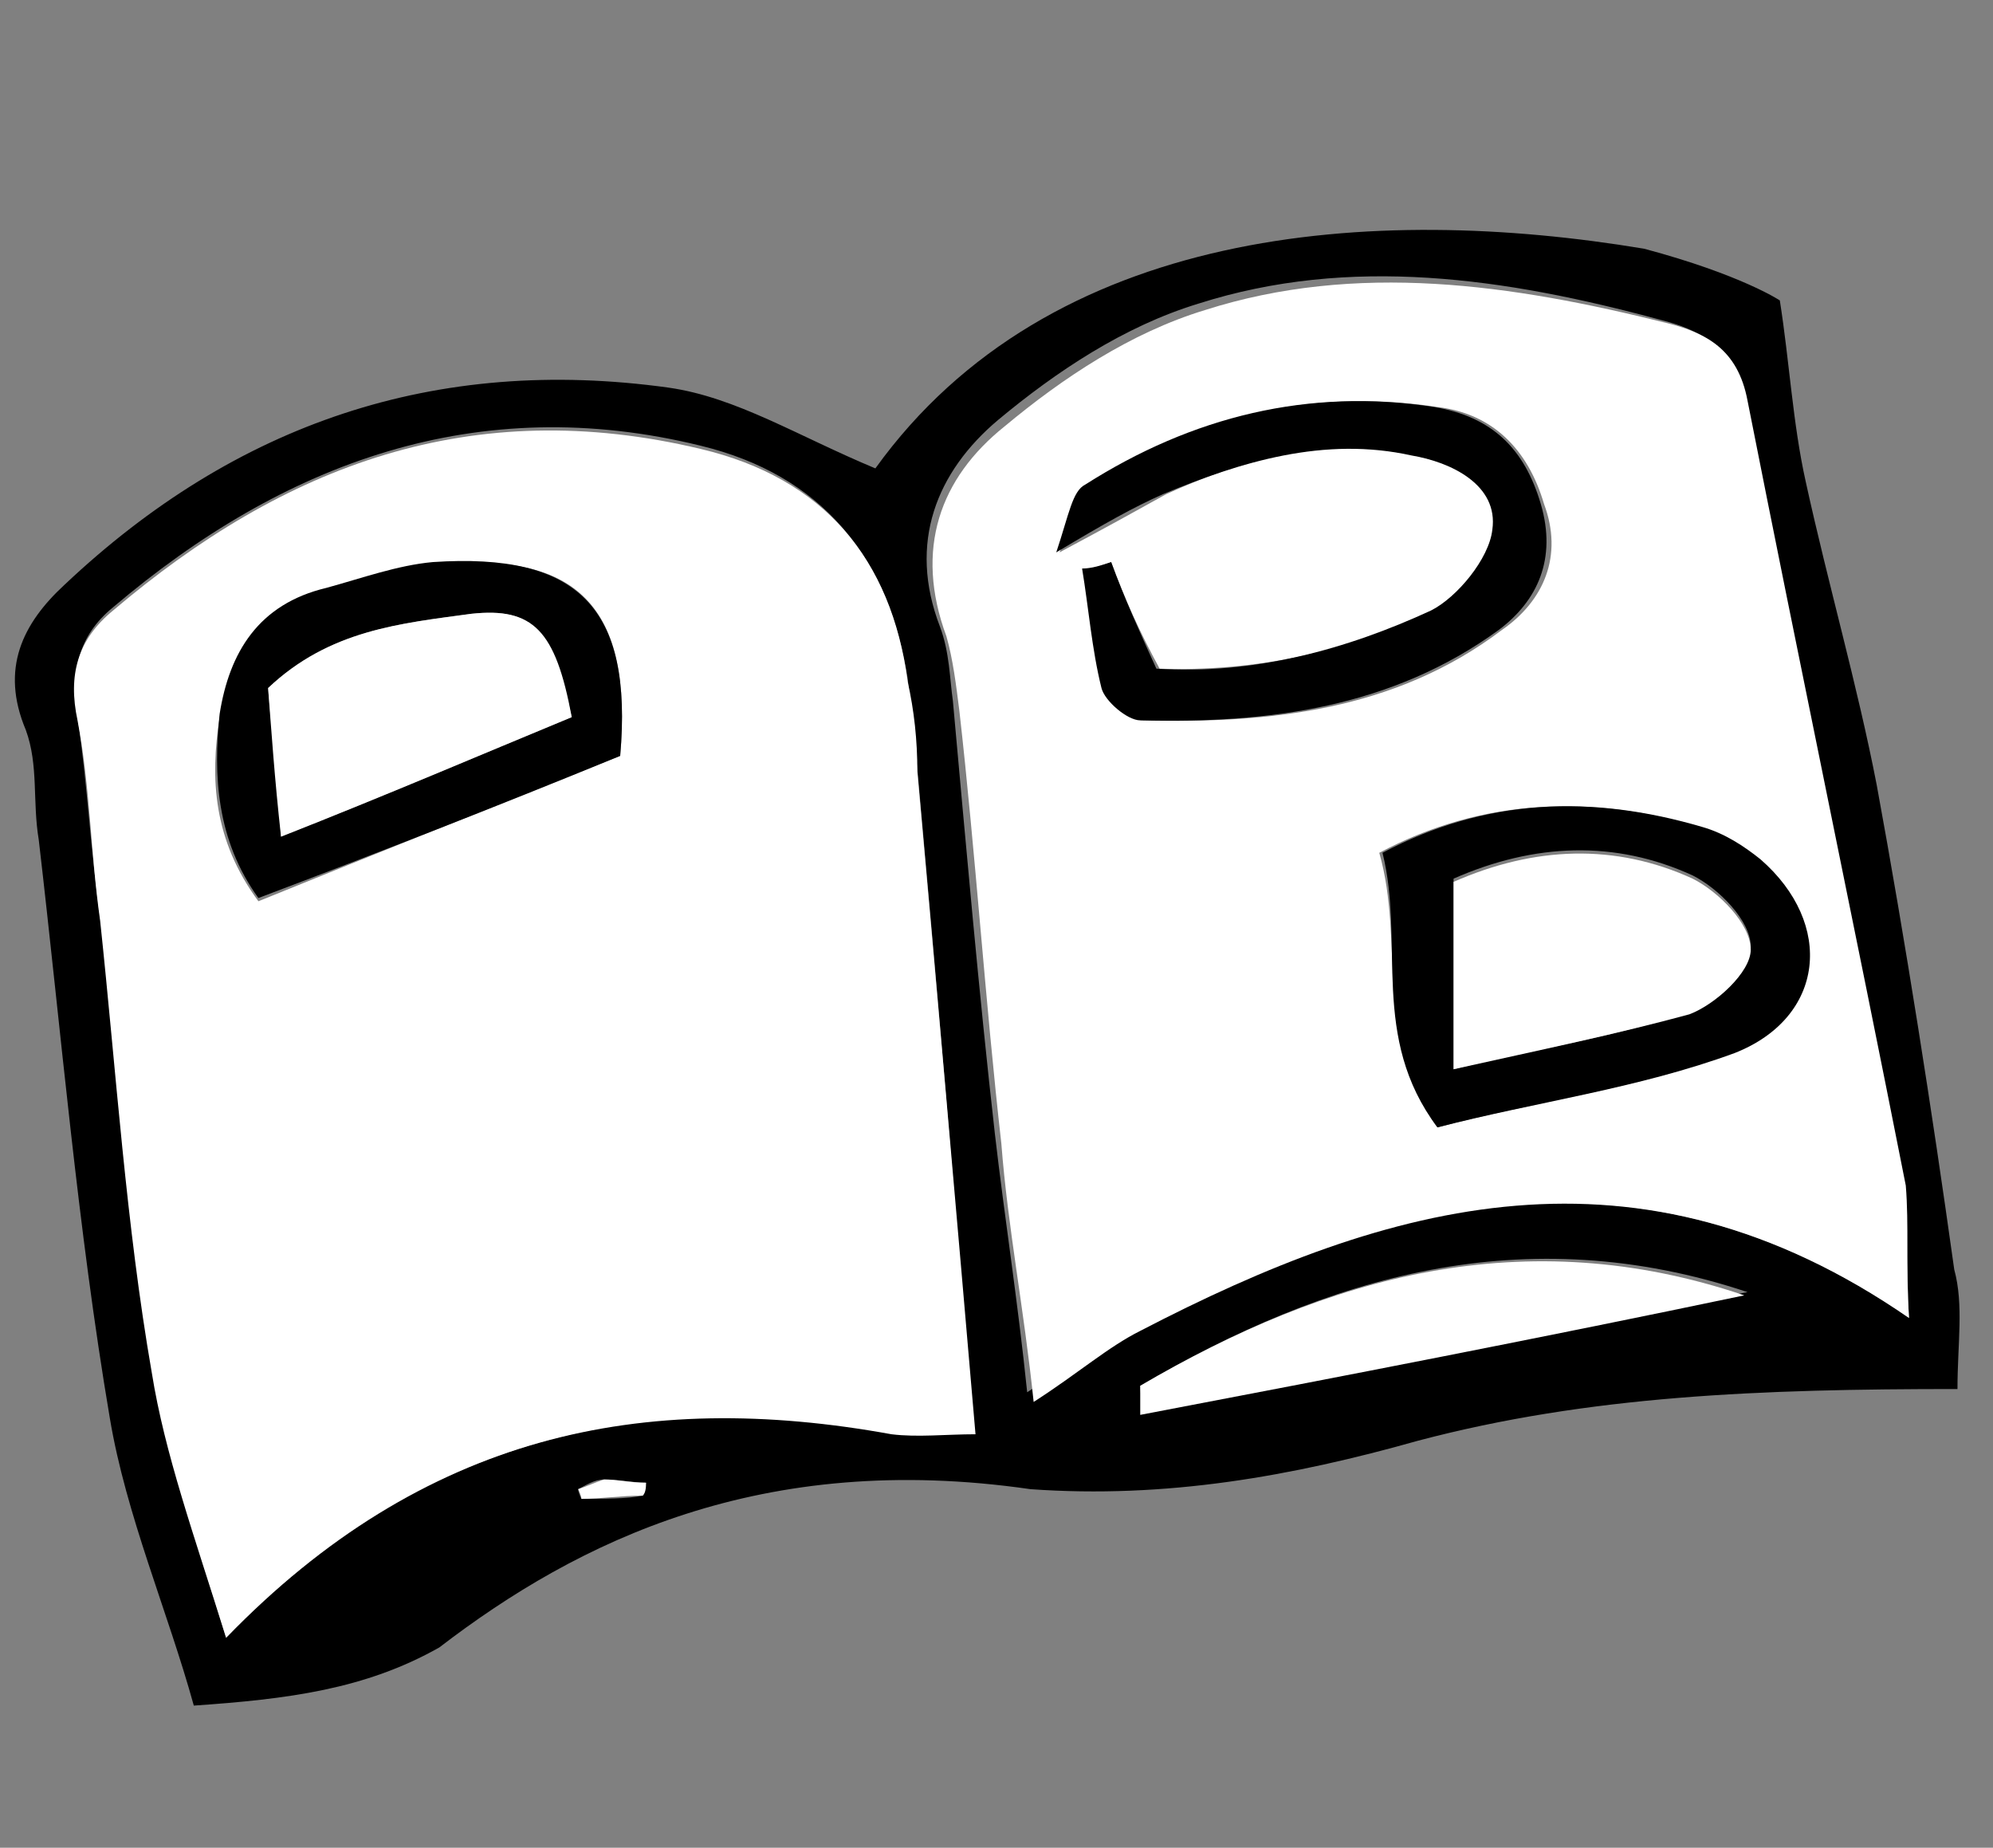
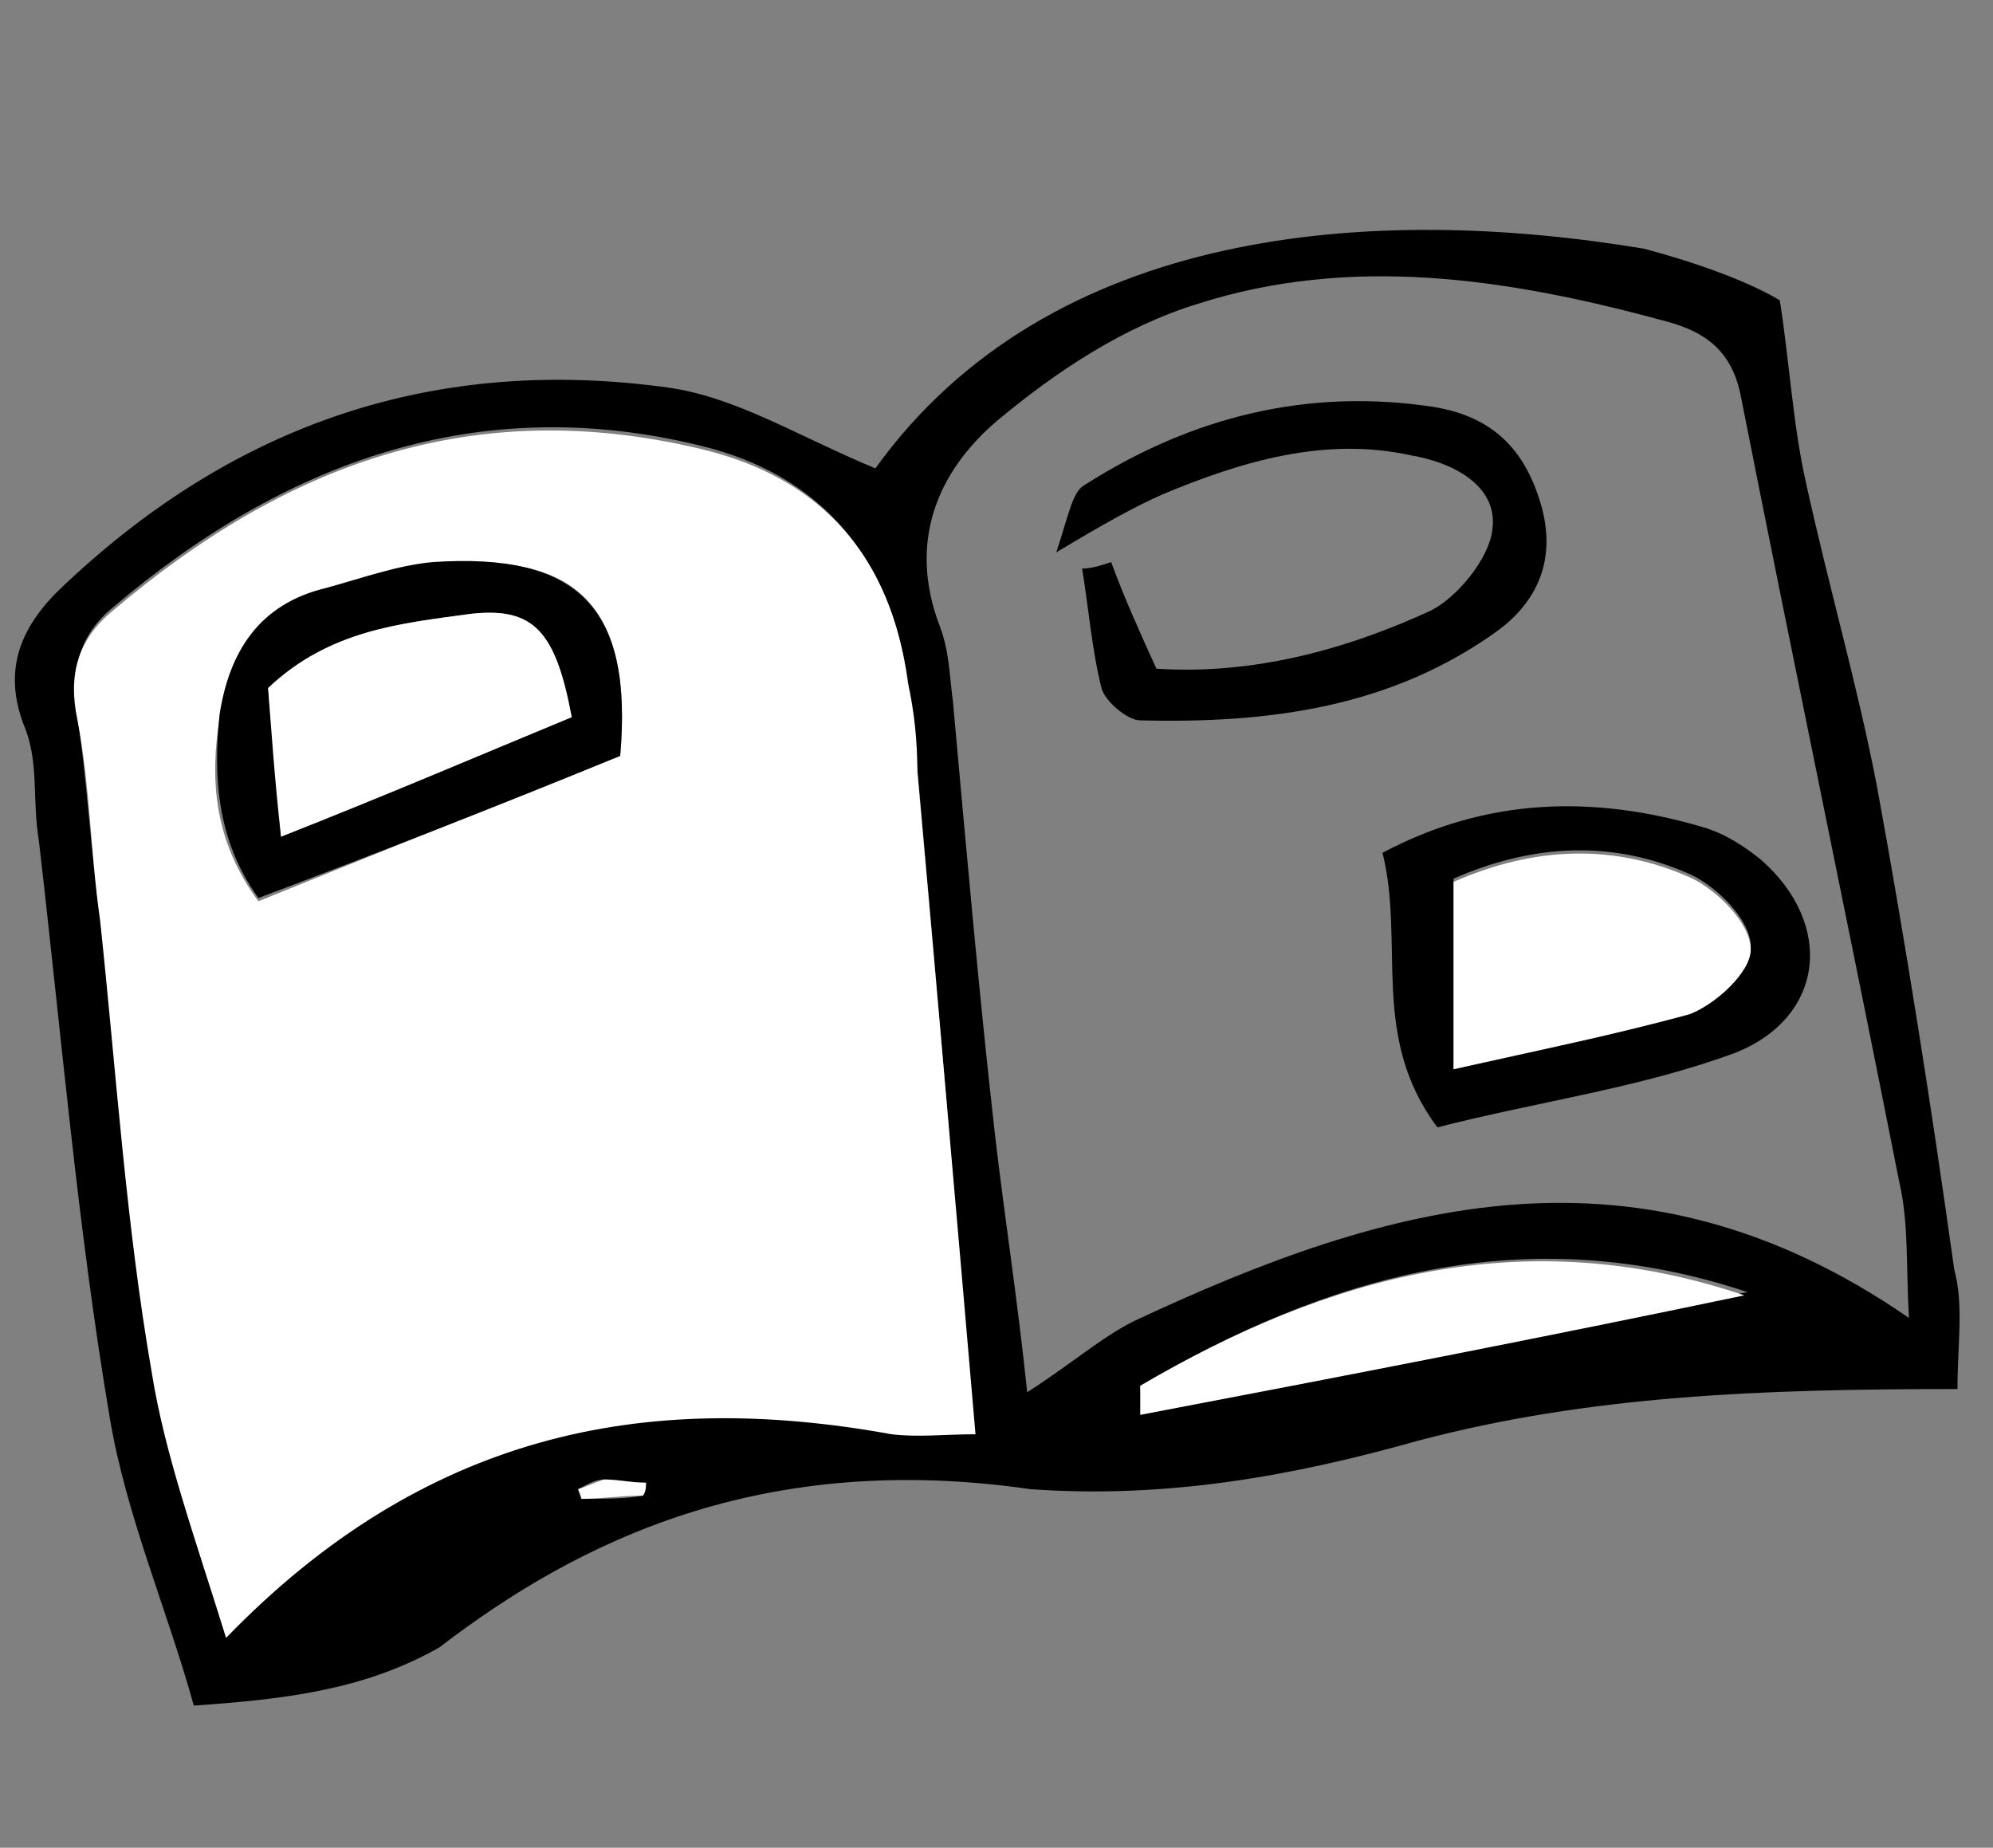
<svg xmlns="http://www.w3.org/2000/svg" version="1.1" id="圖層_1" x="0px" y="0px" viewBox="0 0 61.7 57.2" style="enable-background:new 0 0 61.7 57.2;" xml:space="preserve">
  <rect x="0" y="0" width="61.7" height="57.2" fill="#808080" stroke="none" />
  <style type="text/css">
	.st0{fill:#FFFFFF;}
</style>
  <g>
    <path d="M60.6,43c-6.1,0-11.4,0.2-16.7,1.6c-3.9,1.1-7.8,1.8-12,1.5c-8.3-1.2-14,1.6-18.3,4.9c-2.3,1.3-4.7,1.6-7.6,1.8   c-0.8-2.9-2.1-5.9-2.6-8.9C2.4,38,1.9,32,1.2,26c-0.2-1.2,0-2.3-0.4-3.4C0,20.7,0.7,19.3,2,18.1C7.3,13.1,13.5,11,20.7,12   c2.1,0.3,4,1.5,6.4,2.5c5.4-7.5,15.4-8.2,23.8-6.8c3,0.8,4.2,1.6,4.2,1.6c0.3,1.9,0.4,3.8,0.8,5.6c0.7,3.2,1.6,6.3,2.2,9.4   c0.9,4.9,1.7,10,2.4,15C60.8,40.4,60.6,41.6,60.6,43z M7,50.7c6.1-6.3,13-7.7,20.5-6.4c0.8,0.2,1.8,0,2.6,0   c-0.5-7-1.1-13.8-1.7-20.5c-0.1-0.9-0.2-1.8-0.3-2.8c-0.6-3.8-2.7-6.3-6.4-7.2c-6.9-1.7-12.9,0.5-18.2,5c-1.1,0.9-1.3,2-1.1,3.4   c0.3,2,0.4,4.1,0.7,6.2c0.6,4.6,1,9.3,1.7,13.9C5.1,45,6,47.4,7,50.7z M59.1,40.8c-0.1-1.6,0-2.9-0.3-4.2   c-1.6-8.1-3.3-16.2-4.9-24.3c-0.3-1.6-1.3-2.1-2.5-2.4c-4.8-1.3-9.6-2-14.3-0.5c-2.3,0.7-4.4,2.1-6.2,3.6c-1.9,1.6-2.8,3.8-1.8,6.4   c0.3,0.8,0.3,1.6,0.4,2.3c0.4,4.4,0.8,9,1.3,13.4c0.3,2.6,0.7,5.1,1,8c1.4-0.9,2.3-1.7,3.3-2.2C43,37.2,50.7,35,59.1,40.8z    M35.3,42.9c0,0.3,0.1,0.6,0.1,0.8c6.2-1.3,12.4-2.5,18.7-3.7C47.2,37.7,41.1,39.5,35.3,42.9z M19.9,46.3c0-0.2,0.1-0.3,0.1-0.4   c-0.4,0-0.8-0.1-1.3-0.1c-0.3,0-0.6,0.2-0.8,0.3c0,0.1,0.1,0.3,0.1,0.3C18.7,46.4,19.4,46.4,19.9,46.3z" />
    <path class="st0" d="M7,50.7C6,47.5,5.1,45,4.7,42.5c-0.8-4.6-1.1-9.3-1.6-14c-0.3-2.1-0.3-4.1-0.7-6.2c-0.3-1.4,0-2.5,1.1-3.4   c5.3-4.5,11.1-6.7,18.2-5c3.8,0.9,5.9,3.4,6.4,7.2c0.2,0.9,0.3,1.8,0.3,2.8c0.6,6.7,1.2,13.5,1.8,20.5c-0.9,0-1.8,0.1-2.6,0   C19.9,43,13.1,44.4,7,50.7z M19.2,23.4c0.4-4.6-1.3-6.4-5.8-5.9c-1.1,0.1-2.3,0.5-3.3,0.8c-2,0.5-3,2.1-3.3,3.9   C6.5,24.1,6.6,26,8,27.9C11.7,26.4,15.2,25,19.2,23.4z" />
-     <path class="st0" d="M59.1,40.8C50.7,35,43,37.2,35.3,41.2c-1,0.5-1.9,1.3-3.3,2.2c-0.3-2.9-0.8-5.4-1-8c-0.5-4.4-0.8-9-1.3-13.4   c-0.1-0.8-0.2-1.6-0.4-2.3c-1-2.7-0.2-4.9,1.8-6.5c1.8-1.5,3.9-2.9,6.2-3.6c4.7-1.5,9.5-0.8,14.3,0.4c1.2,0.3,2.2,0.8,2.5,2.4   c1.6,8.1,3.3,16.2,4.9,24.3C59.1,37.9,59,39.2,59.1,40.8z M34.4,17.4c-0.3,0.1-0.5,0.2-0.8,0.2c0.2,1.3,0.3,2.5,0.6,3.7   c0.1,0.4,0.8,1,1.2,1c3.9,0.1,7.8-0.3,11.1-2.8c1.3-0.9,1.9-2.3,1.3-3.9c-0.5-1.7-1.6-2.8-3.3-3c-3.9-0.6-7.5,0.3-10.8,2.4   c-0.4,0.3-0.4,1-0.9,2.1c1.5-0.8,2.4-1.3,3.3-1.8c2.4-1.1,5-1.8,7.7-1.2c1.3,0.3,2.7,0.8,2.5,2.3c-0.1,0.9-1.1,2.1-1.9,2.5   c-2.7,1.3-5.6,1.9-8.5,1.8C35.3,19.6,34.8,18.5,34.4,17.4z M44.5,34.9c3-0.8,6.2-1.2,9.1-2.3c2.8-1,3.1-4,0.8-6   c-0.5-0.4-1.2-0.8-1.8-1c-3.3-1-6.7-0.9-9.9,0.8C43.5,29.2,42.5,32,44.5,34.9z" />
    <path class="st0" d="M35.3,42.9c5.8-3.4,11.9-5.1,18.7-2.8c-6.2,1.3-12.4,2.5-18.7,3.7C35.3,43.5,35.3,43.2,35.3,42.9z" />
    <path class="st0" d="M19.9,46.3c-0.7,0-1.3,0.1-1.9,0.1c0-0.1-0.1-0.3-0.1-0.3c0.3-0.1,0.5-0.2,0.8-0.3c0.4,0,0.8,0.1,1.3,0.1   C20,46,20,46.2,19.9,46.3z" />
    <path d="M19.2,23.4c-3.9,1.6-7.5,3-11.2,4.4c-1.3-1.8-1.4-3.8-1.2-5.7c0.3-1.9,1.2-3.4,3.3-3.9c1.1-0.3,2.2-0.7,3.3-0.8   C17.9,17.1,19.6,18.8,19.2,23.4z M8.7,25.9c3.3-1.3,6.1-2.5,9-3.7c-0.6-2.7-1.2-3.4-3.1-3.2c-2.2,0.3-4.4,0.5-6.3,2.3   C8.4,22.6,8.6,24.1,8.7,25.9z" />
    <path d="M34.4,17.4c0.4,1.1,0.9,2.2,1.4,3.3c3,0.2,5.9-0.6,8.5-1.8c0.8-0.4,1.8-1.6,1.9-2.5c0.2-1.4-1.3-2.1-2.5-2.3   c-2.7-0.6-5.3,0.2-7.7,1.2c-0.9,0.4-1.8,0.9-3.3,1.8c0.4-1.2,0.5-1.9,0.9-2.1c3.3-2.1,6.9-3,10.8-2.4c1.8,0.3,2.8,1.3,3.3,3   c0.5,1.7-0.1,3-1.3,3.9c-3.3,2.4-7.1,2.9-11.1,2.8c-0.4,0-1.1-0.6-1.2-1c-0.3-1.2-0.4-2.5-0.6-3.7C33.8,17.6,34.1,17.5,34.4,17.4z" />
    <path d="M44.5,34.9c-2.1-2.8-1-5.7-1.7-8.5c3.2-1.7,6.5-1.8,9.9-0.8c0.7,0.2,1.3,0.6,1.8,1c2.3,2,2,4.9-0.8,6   C50.7,33.7,47.6,34.1,44.5,34.9z M45,33.1c2.8-0.7,5.1-1,7.3-1.8c0.8-0.3,1.9-1.3,1.9-2c0-0.8-1-1.8-1.8-2.2   c-2.4-1.1-4.9-1-7.4,0.1C45,29,45,30.8,45,33.1z" />
    <path class="st0" d="M8.7,25.9c-0.2-1.8-0.3-3.3-0.4-4.6c1.9-1.8,4.1-2,6.3-2.3c1.9-0.2,2.6,0.5,3.1,3.2   C14.8,23.4,12,24.6,8.7,25.9z" />
    <path class="st0" d="M45,33.1c0-2.3,0-4,0-5.8c2.5-1.1,5-1.2,7.4-0.1c0.8,0.4,1.8,1.4,1.8,2.2c0,0.7-1.1,1.7-1.9,2   C50.1,32,47.7,32.5,45,33.1z" />
  </g>
</svg>